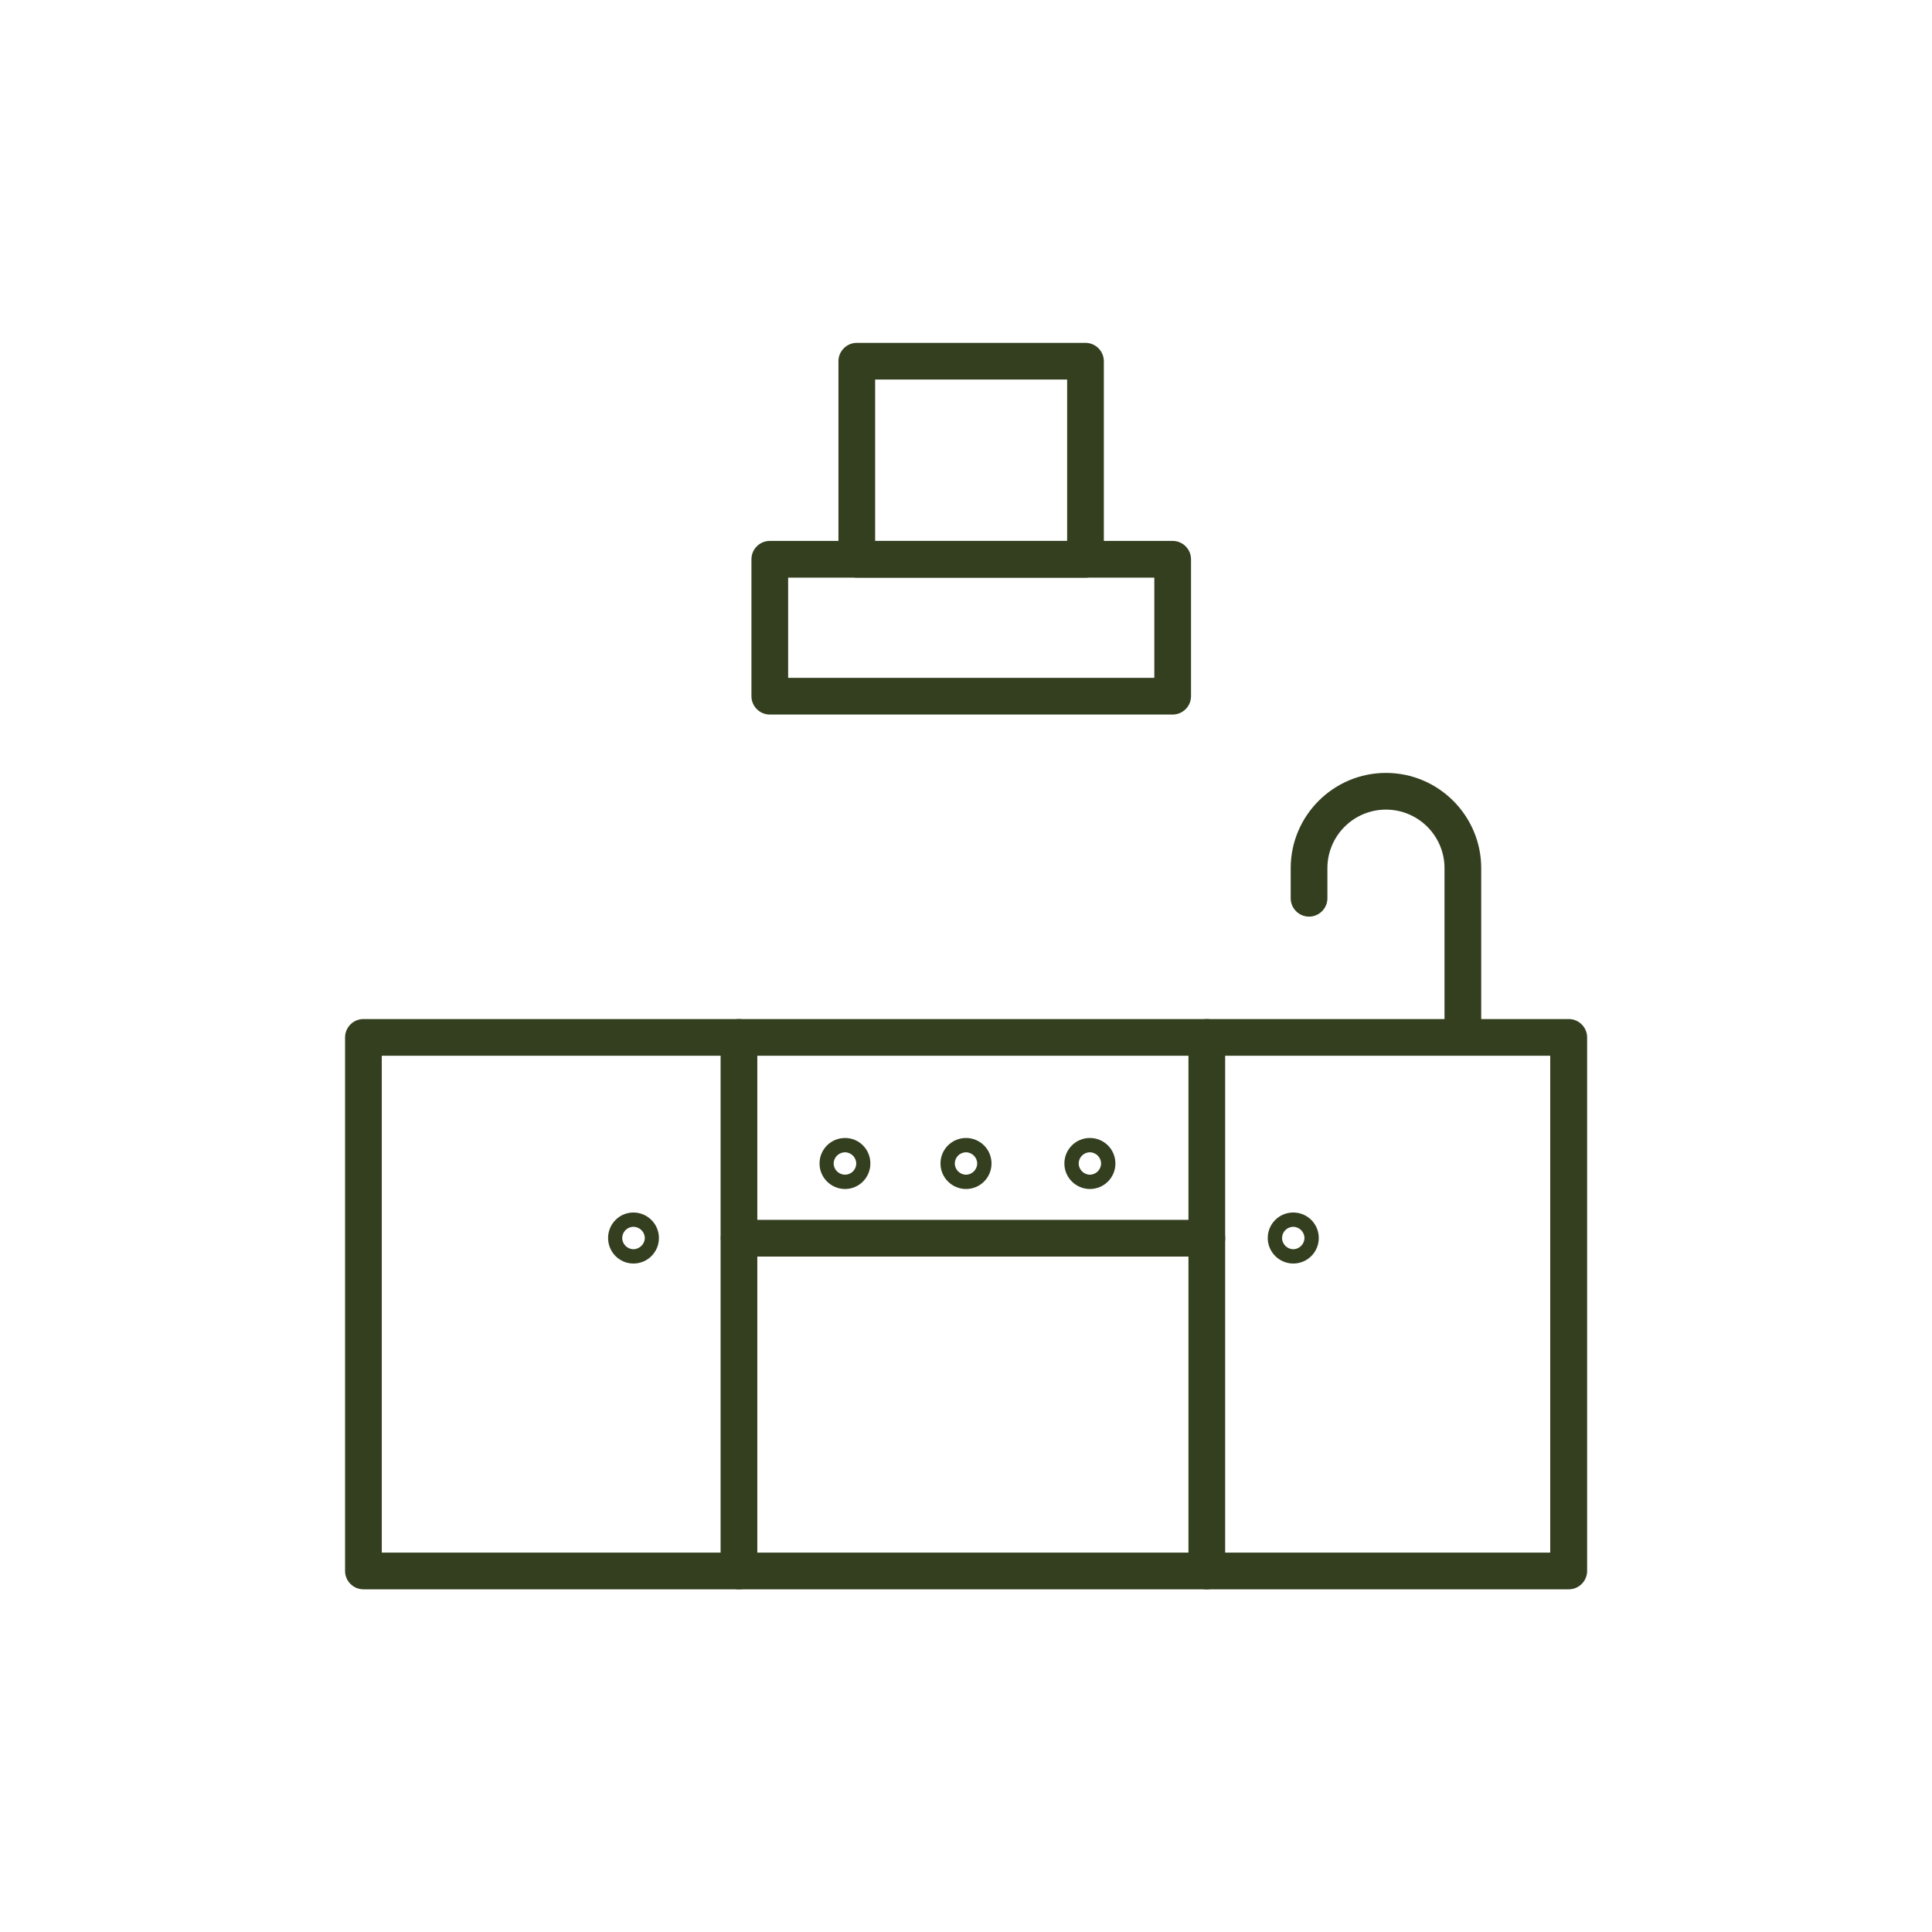
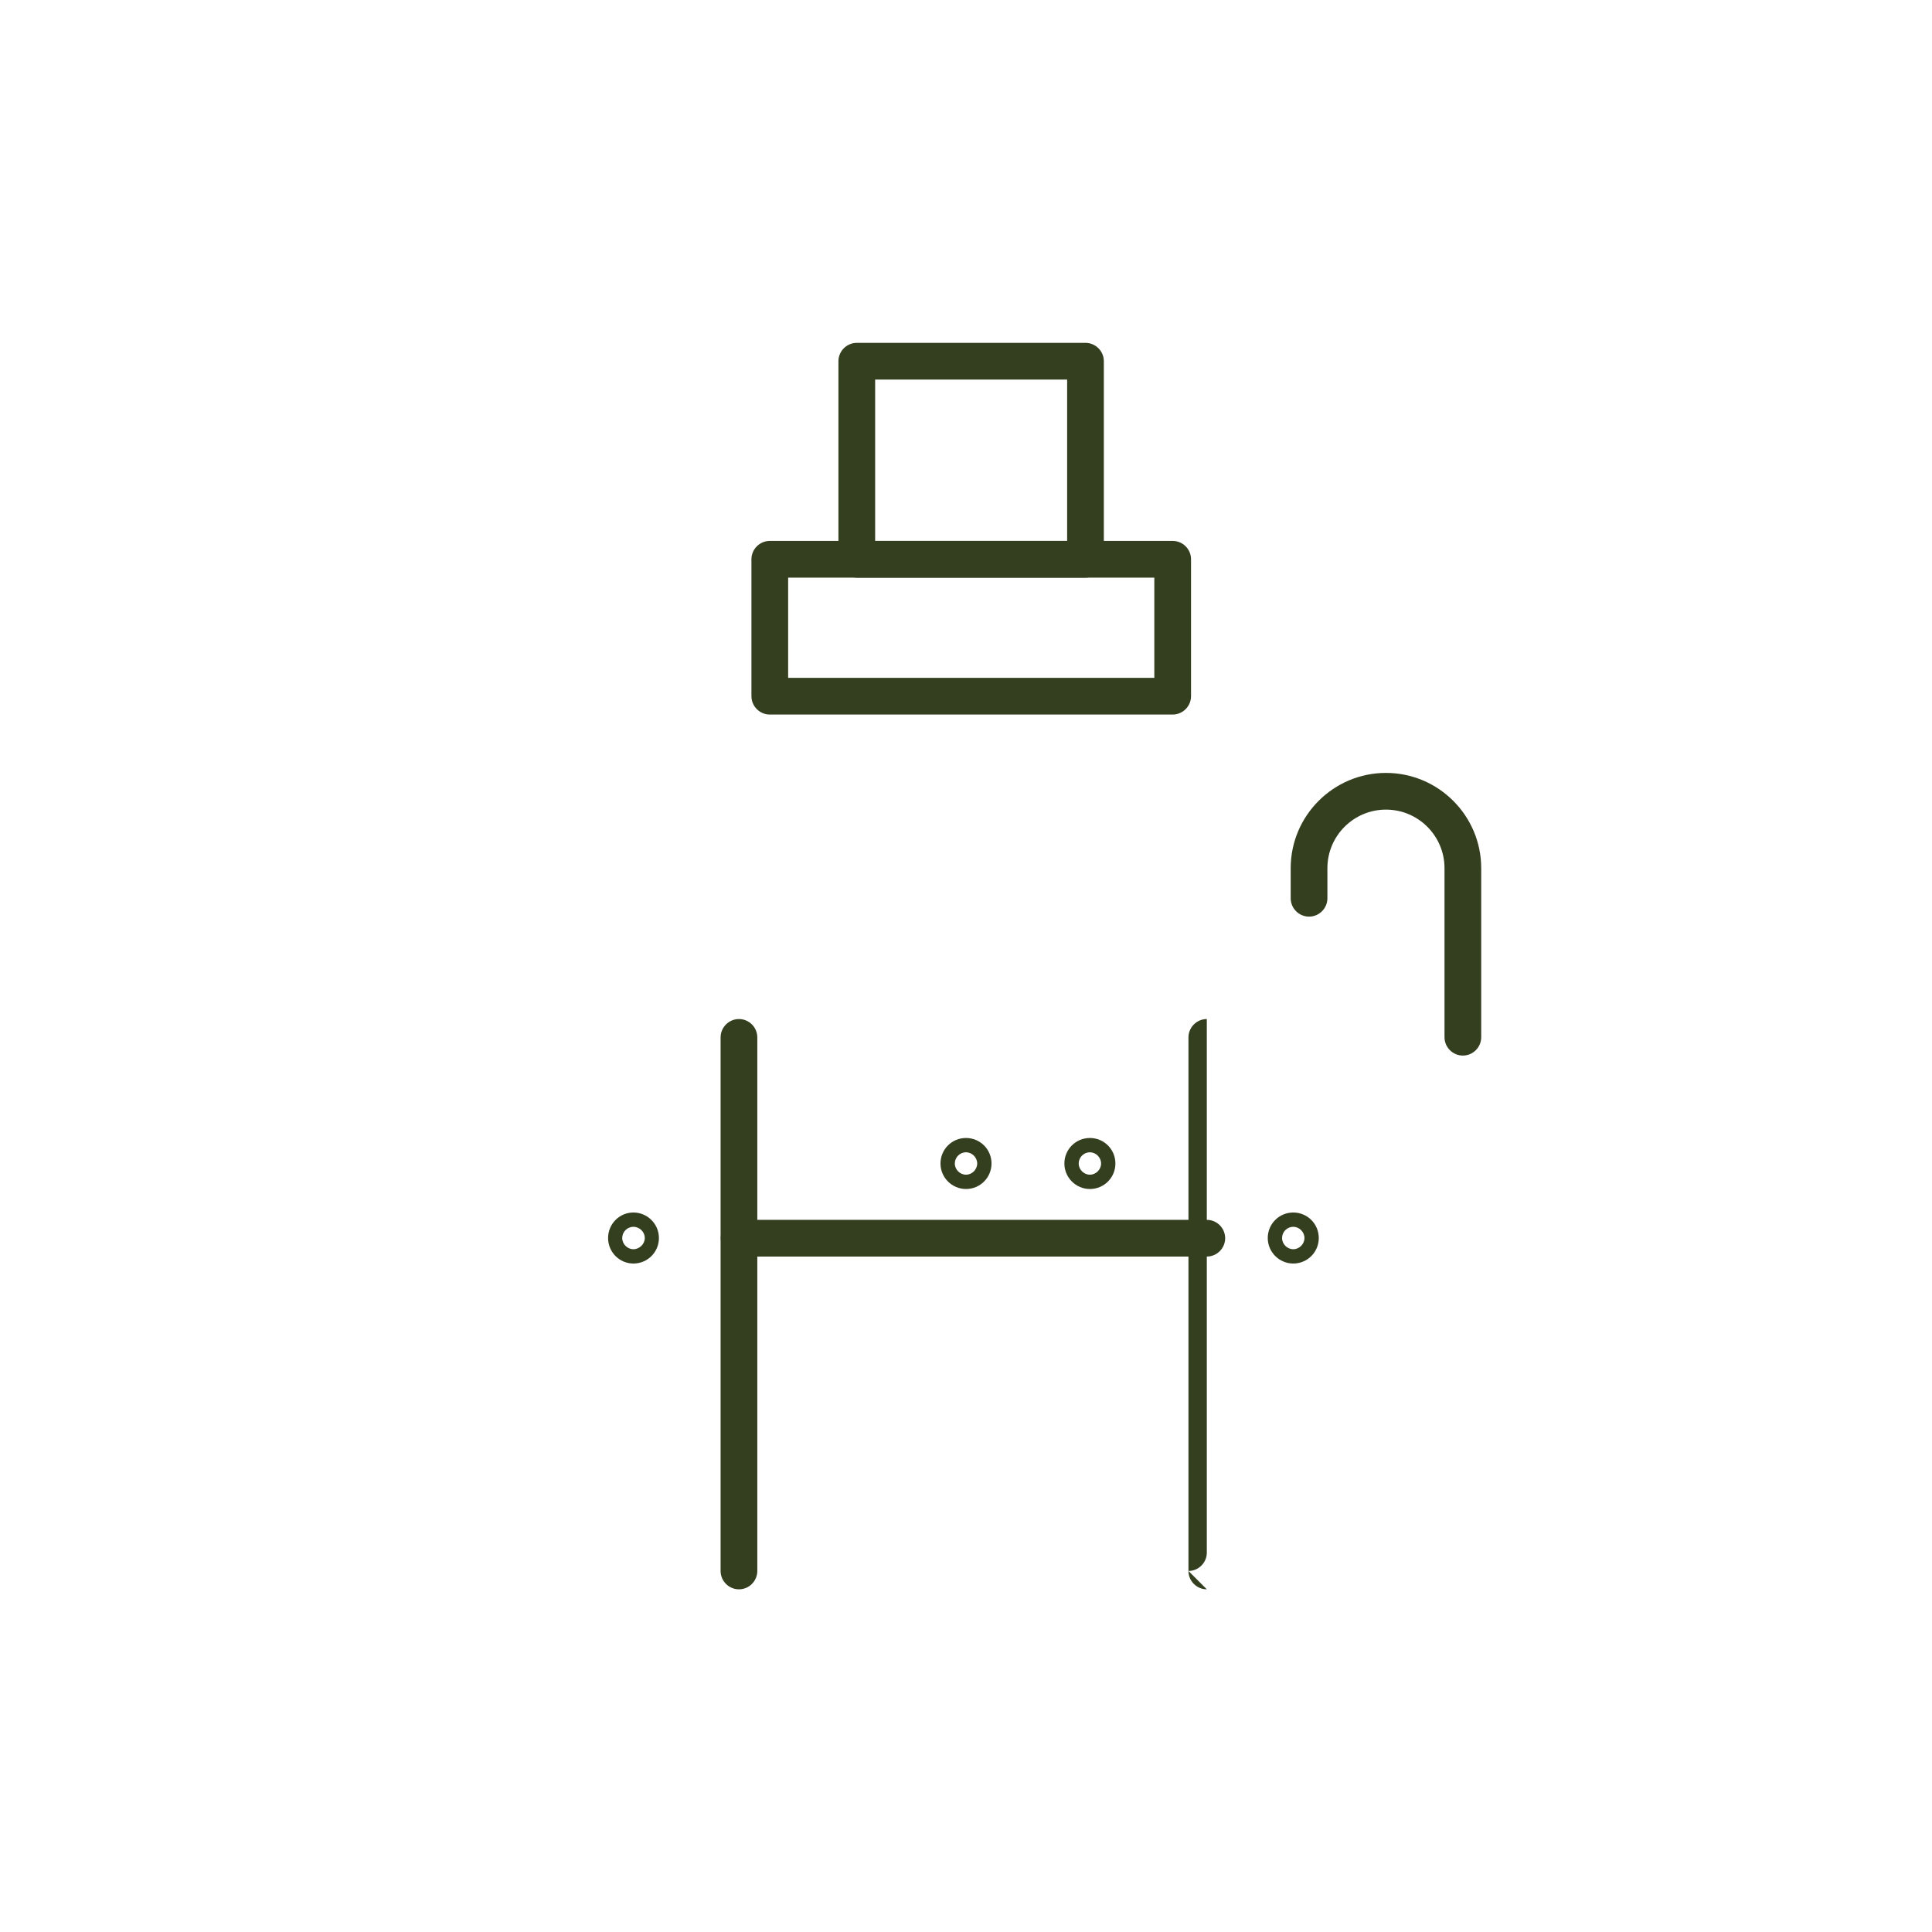
<svg xmlns="http://www.w3.org/2000/svg" id="Layer_1" data-name="Layer 1" viewBox="0 0 105.26 105.26">
  <defs>
    <style>
      .cls-1 {
        fill: #343f20;
      }
    </style>
  </defs>
-   <path class="cls-1" d="m85.46,86.59H19.8c-.55,0-1-.45-1-1v-29.07c0-.55.45-1,1-1h65.67c.55,0,1,.45,1,1v29.07c0,.55-.45,1-1,1Zm-64.67-2h63.67v-27.07H20.8v27.07Z" />
-   <path class="cls-1" d="m65.75,86.59c-.55,0-1-.45-1-1v-29.07c0-.55.45-1,1-1s1,.45,1,1v29.07c0,.55-.45,1-1,1Z" />
+   <path class="cls-1" d="m65.75,86.59c-.55,0-1-.45-1-1v-29.07c0-.55.45-1,1-1v29.07c0,.55-.45,1-1,1Z" />
  <path class="cls-1" d="m40.26,86.59c-.55,0-1-.45-1-1v-29.07c0-.55.45-1,1-1s1,.45,1,1v29.07c0,.55-.45,1-1,1Z" />
  <path class="cls-1" d="m65.75,68.46h-25.48c-.55,0-1-.45-1-1s.45-1,1-1h25.48c.55,0,1,.45,1,1s-.45,1-1,1Z" />
  <path class="cls-1" d="m79.7,57.51c-.55,0-1-.45-1-1v-9.21c0-1.76-1.43-3.19-3.19-3.19s-3.19,1.43-3.19,3.19v1.64c0,.55-.45,1-1,1s-1-.45-1-1v-1.64c0-2.86,2.33-5.19,5.19-5.19s5.19,2.33,5.19,5.19v9.21c0,.55-.45,1-1,1Z" />
  <path class="cls-1" d="m63.89,38.93h-21.95c-.55,0-1-.45-1-1v-7.46c0-.55.45-1,1-1h21.95c.55,0,1,.45,1,1v7.46c0,.55-.45,1-1,1Zm-20.95-2h19.95v-5.46h-19.95v5.46Z" />
  <path class="cls-1" d="m59.14,31.47h-12.46c-.55,0-1-.45-1-1v-10.79c0-.55.45-1,1-1h12.46c.55,0,1,.45,1,1v10.79c0,.55-.45,1-1,1Zm-11.46-2h10.46v-8.79h-10.46v8.79Z" />
-   <path class="cls-1" d="m46.04,64.78c-.76,0-1.39-.62-1.39-1.39s.62-1.39,1.39-1.39,1.38.62,1.38,1.39-.62,1.39-1.38,1.39Zm0-2c-.34,0-.62.28-.62.61s.28.61.62.61.61-.28.61-.61-.28-.61-.61-.61Z" />
  <path class="cls-1" d="m34.51,68.84c-.76,0-1.38-.62-1.38-1.39s.62-1.39,1.38-1.39,1.39.62,1.39,1.39-.62,1.39-1.39,1.39Zm0-2c-.34,0-.61.28-.61.61s.28.61.61.61.62-.28.62-.61-.28-.61-.62-.61Z" />
  <path class="cls-1" d="m59.38,64.78c-.76,0-1.39-.62-1.39-1.39s.62-1.39,1.39-1.39,1.39.62,1.39,1.39-.62,1.39-1.39,1.39Zm0-2c-.34,0-.61.28-.61.61s.28.61.61.61.61-.28.61-.61-.28-.61-.61-.61Z" />
  <path class="cls-1" d="m70.46,68.84c-.76,0-1.39-.62-1.39-1.39s.62-1.39,1.39-1.39,1.39.62,1.39,1.39-.62,1.39-1.39,1.39Zm0-2c-.34,0-.61.28-.61.61s.28.61.61.61.61-.28.61-.61-.28-.61-.61-.61Z" />
  <path class="cls-1" d="m52.63,64.78c-.76,0-1.39-.62-1.39-1.39s.62-1.39,1.39-1.39,1.39.62,1.39,1.39-.62,1.39-1.39,1.39Zm0-2c-.34,0-.61.28-.61.61s.28.61.61.61.61-.28.61-.61-.28-.61-.61-.61Z" />
</svg>